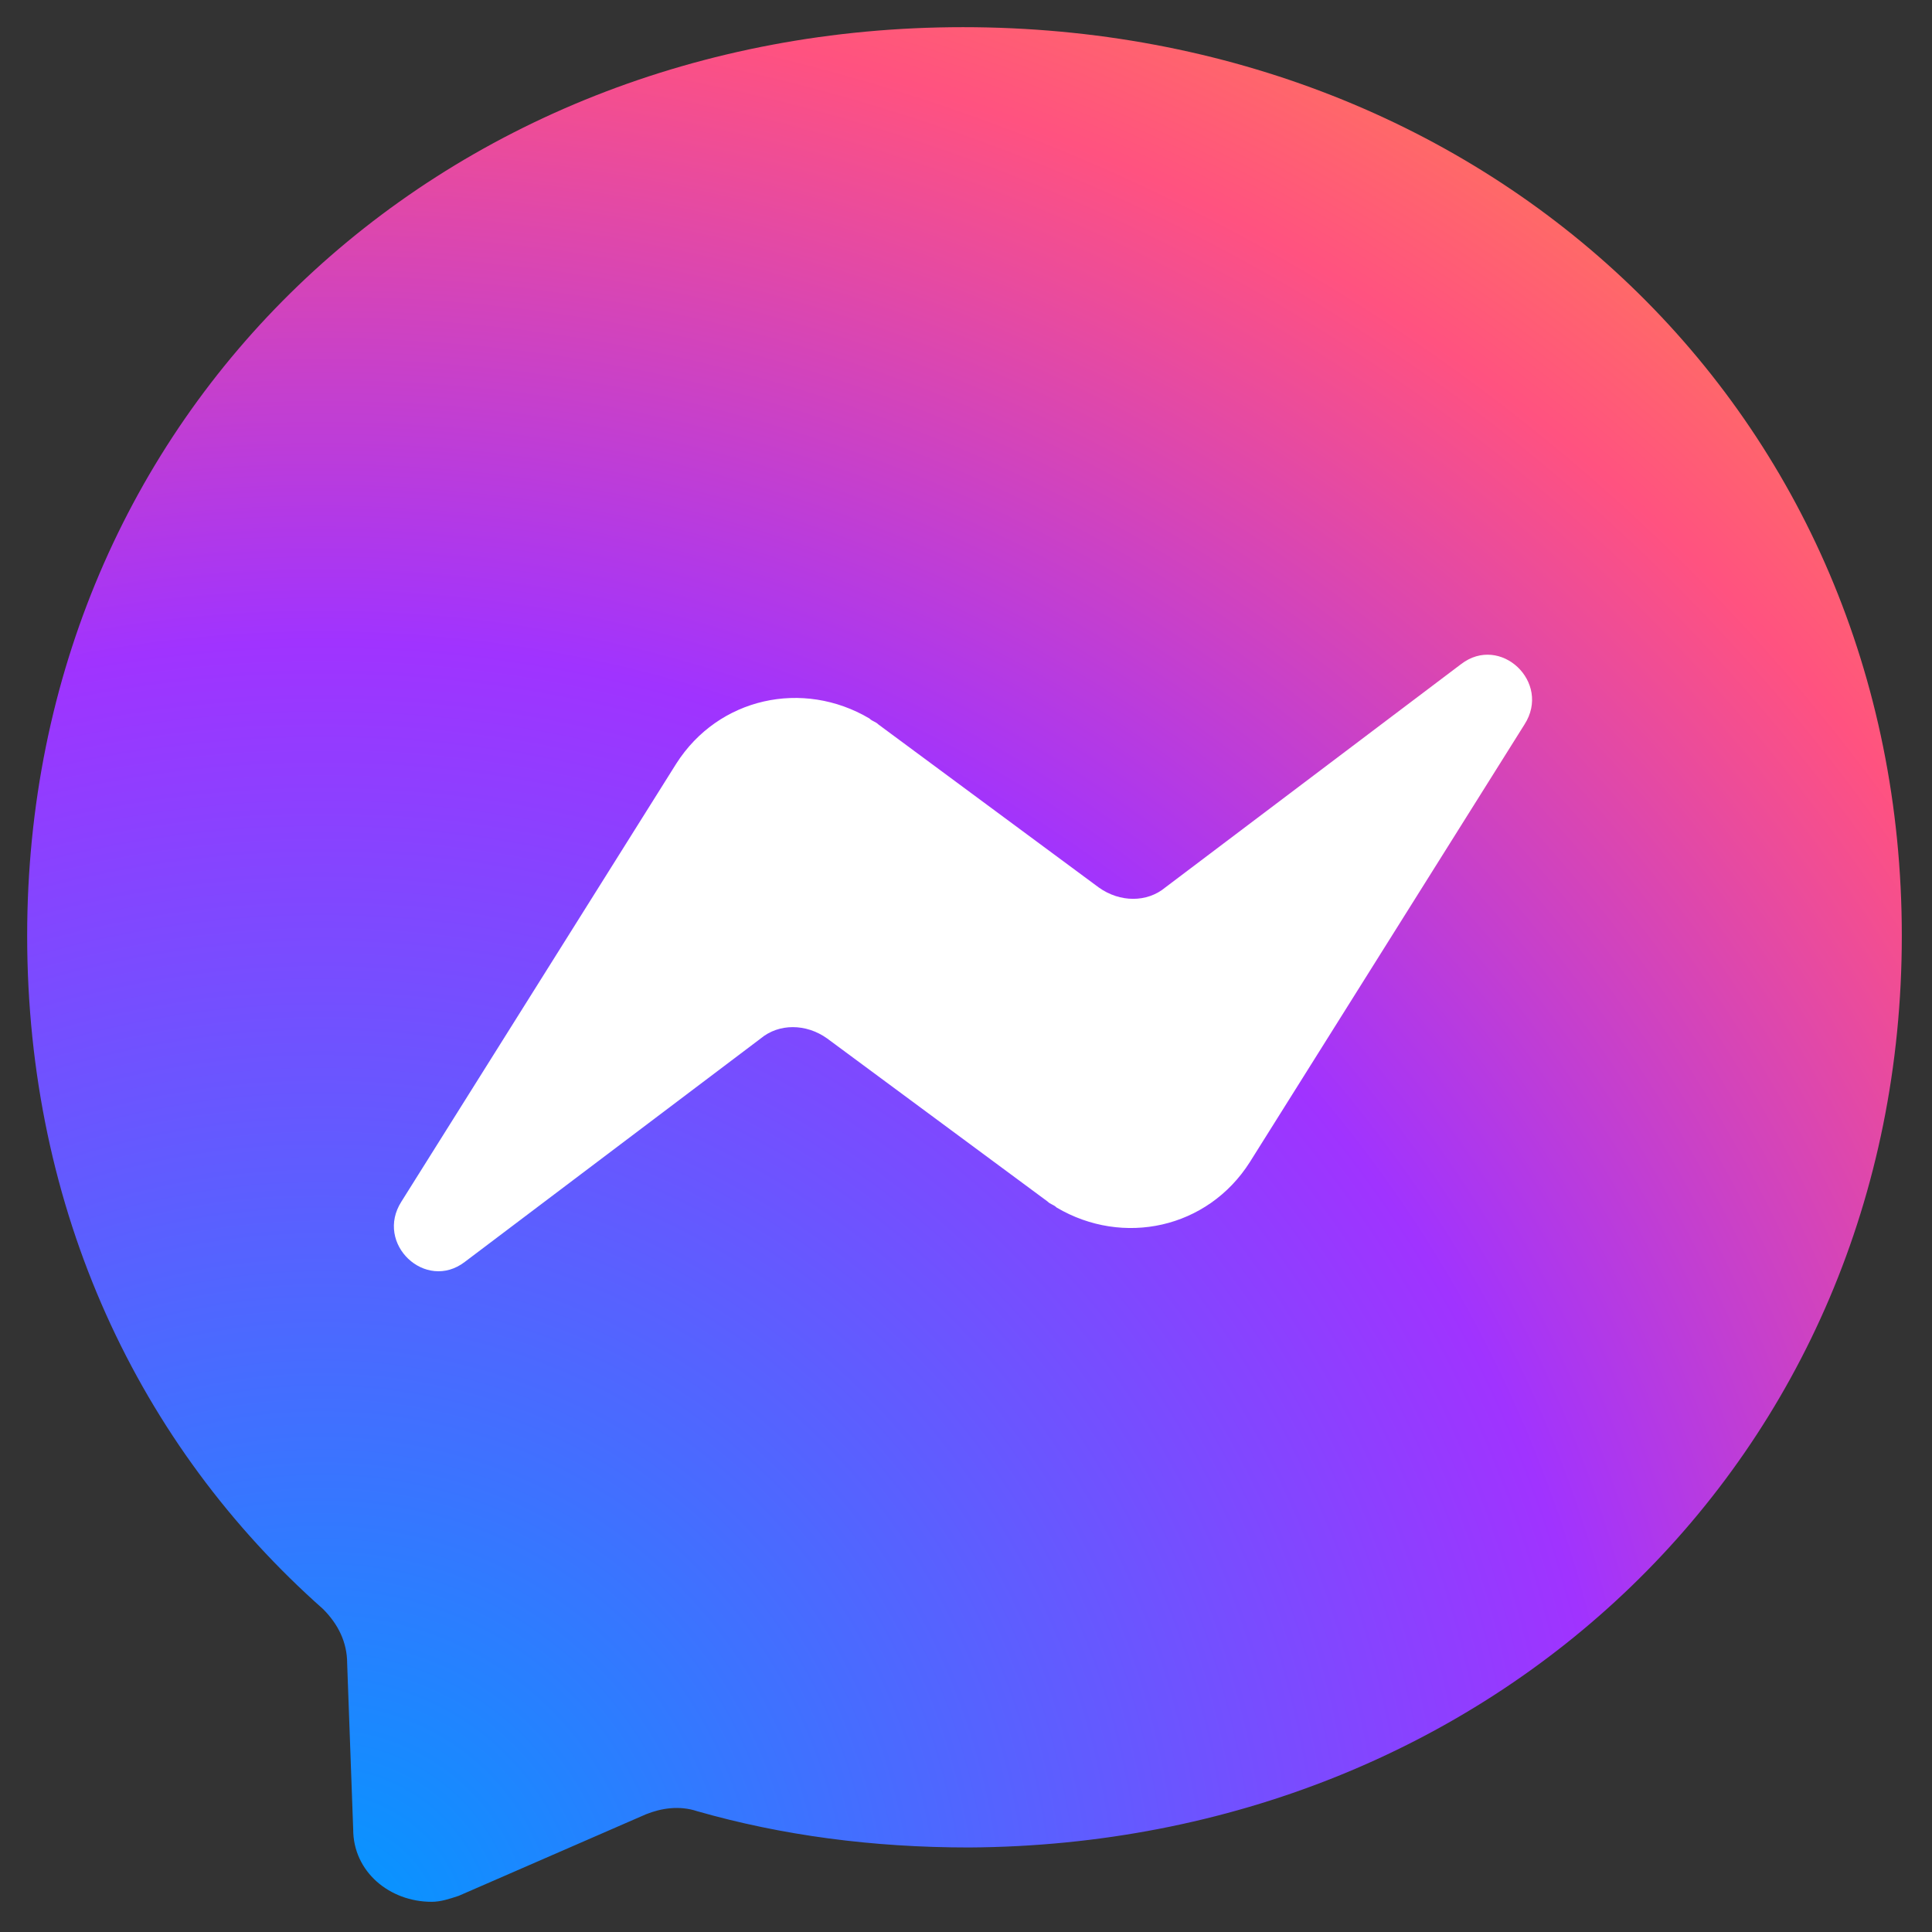
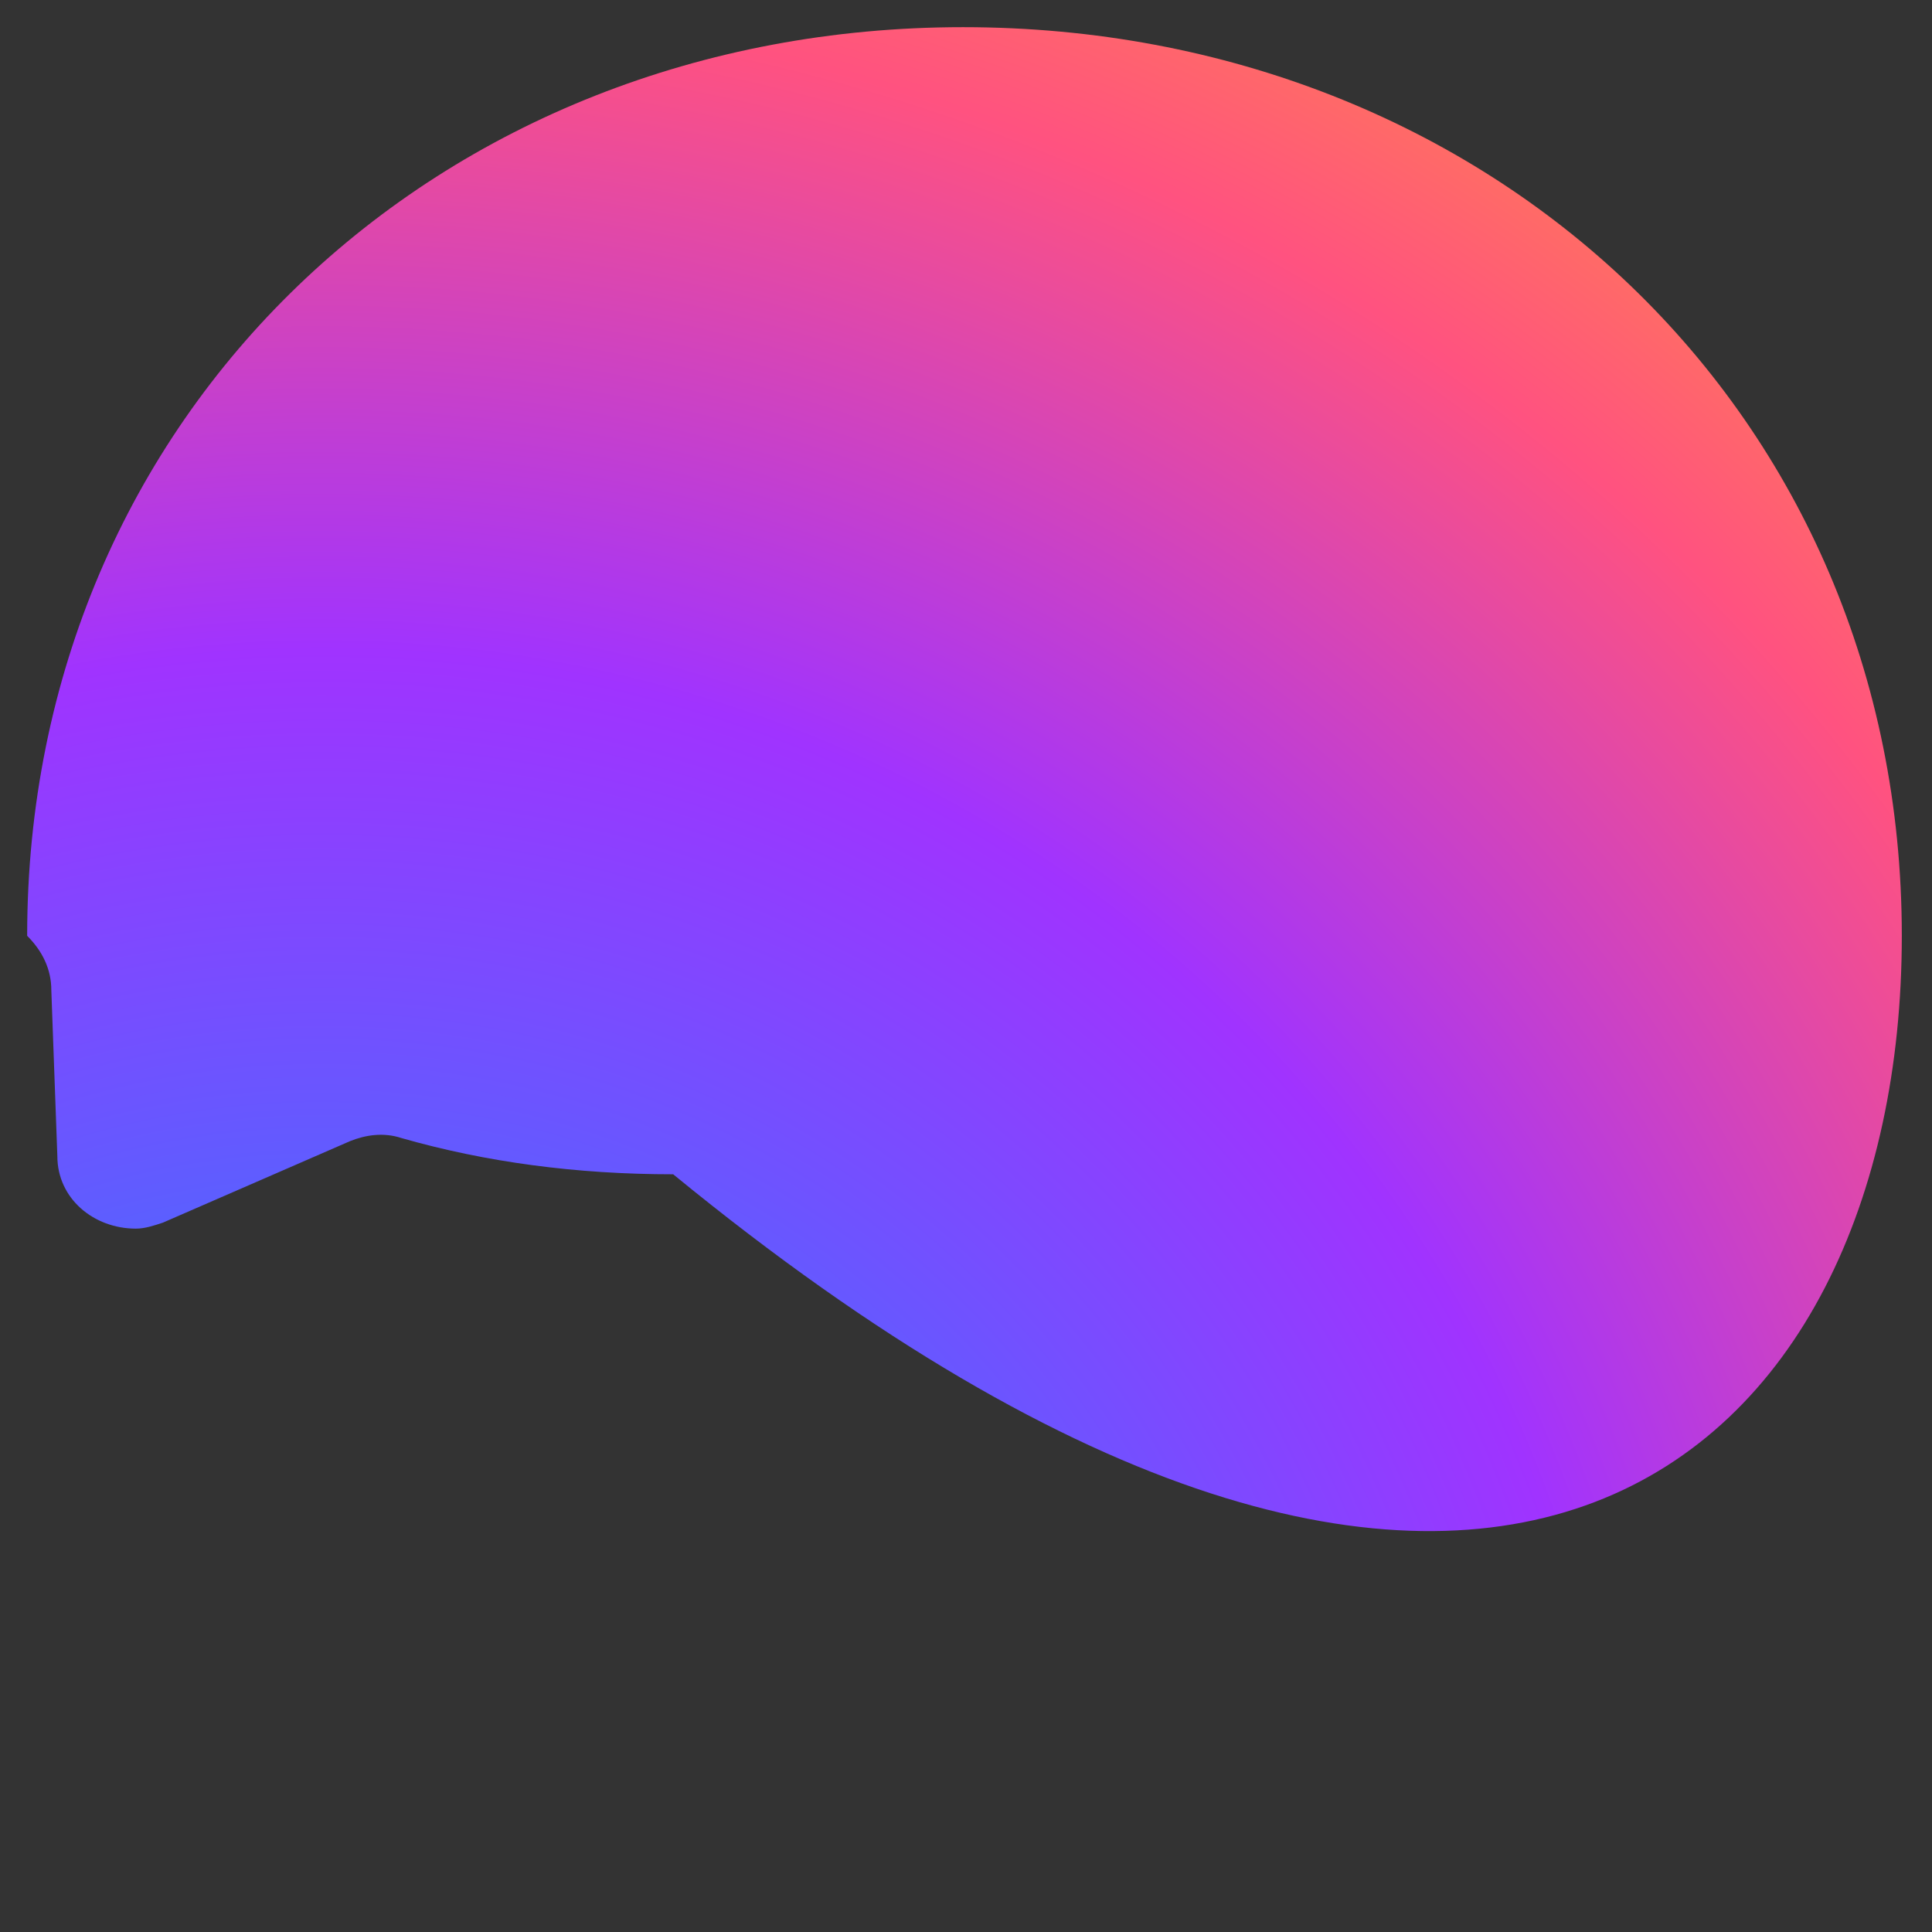
<svg xmlns="http://www.w3.org/2000/svg" version="1.1" id="Layer_1" x="0px" y="0px" viewBox="0 0 64 64" style="enable-background:new 0 0 64 64;" xml:space="preserve">
  <rect x="0" y="0" width="64" height="64" fill="#333333" stroke="none" />
  <style type="text/css">
	.st0{fill:url(#SVGID_1_);}
	.st1{fill:#FFFFFF;}
</style>
  <radialGradient id="SVGID_1_" cx="196.628" cy="-381.466" r="8.540554e-02" gradientTransform="matrix(800 0 0 800 -157291 305236)" gradientUnits="userSpaceOnUse">
    <stop offset="0" style="stop-color:#0099FF" />
    <stop offset="0.6" style="stop-color:#A033FF" />
    <stop offset="0.9" style="stop-color:#FF5280" />
    <stop offset="1" style="stop-color:#FF7061" />
  </radialGradient>
-   <path class="st0" d="M31.9,0.9C14.5,0.9,0.9,13.7,0.9,31c0,9.1,3.7,16.9,9.8,22.3c0.5,0.5,0.8,1.1,0.8,1.8l0.2,5.5  c0,1.4,1.2,2.4,2.6,2.4c0.3,0,0.6-0.1,0.9-0.2l6.2-2.7c0.5-0.2,1.1-0.3,1.7-0.1c2.8,0.8,5.8,1.2,9,1.2C49.4,61.1,63,48.3,63,31  S49.4,0.9,31.9,0.9z" />
-   <path class="st1" d="M13.3,39.8l9.1-14.5c1.4-2.2,4.2-2.8,6.4-1.5c0.1,0.1,0.2,0.1,0.3,0.2l7.3,5.4c0.7,0.5,1.6,0.5,2.2,0l9.8-7.4  c1.3-1,3,0.6,2.1,2l-9.1,14.5c-1.4,2.2-4.2,2.8-6.4,1.5c-0.1-0.1-0.2-0.1-0.3-0.2l-7.3-5.4c-0.7-0.5-1.6-0.5-2.2,0l-9.8,7.4  C14.1,42.8,12.4,41.2,13.3,39.8L13.3,39.8z" />
+   <path class="st0" d="M31.9,0.9C14.5,0.9,0.9,13.7,0.9,31c0.5,0.5,0.8,1.1,0.8,1.8l0.2,5.5  c0,1.4,1.2,2.4,2.6,2.4c0.3,0,0.6-0.1,0.9-0.2l6.2-2.7c0.5-0.2,1.1-0.3,1.7-0.1c2.8,0.8,5.8,1.2,9,1.2C49.4,61.1,63,48.3,63,31  S49.4,0.9,31.9,0.9z" />
</svg>